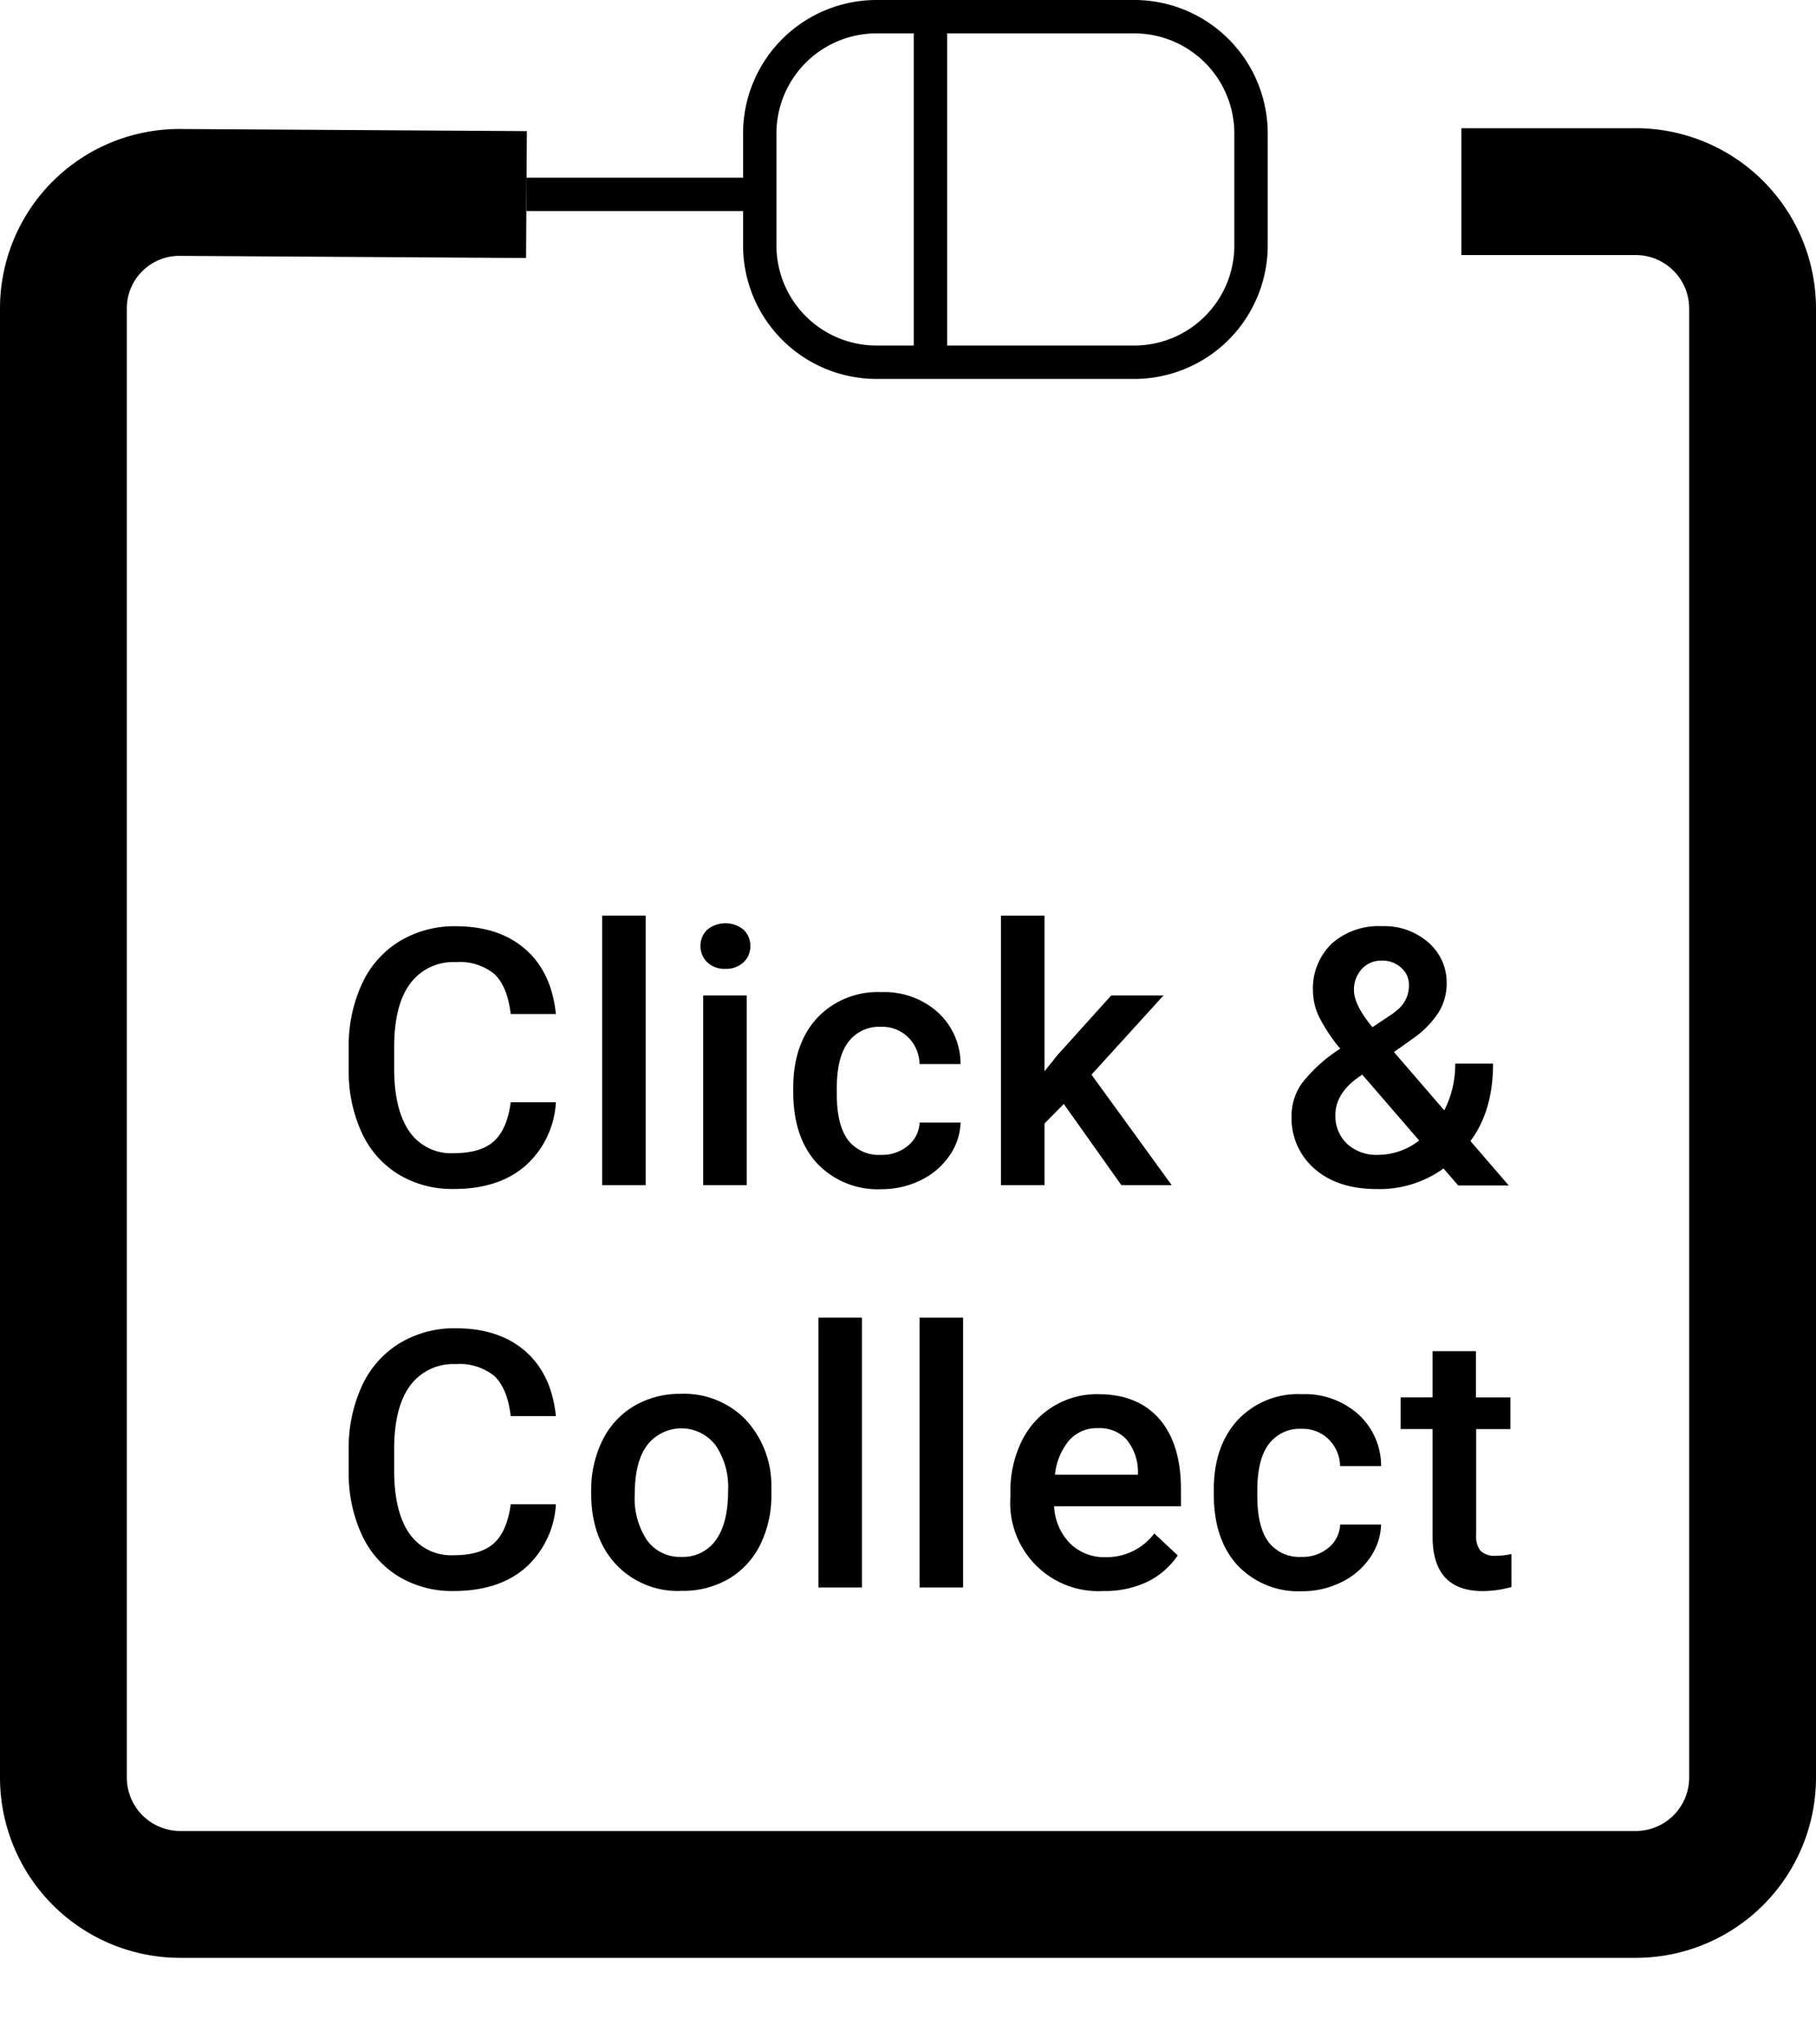
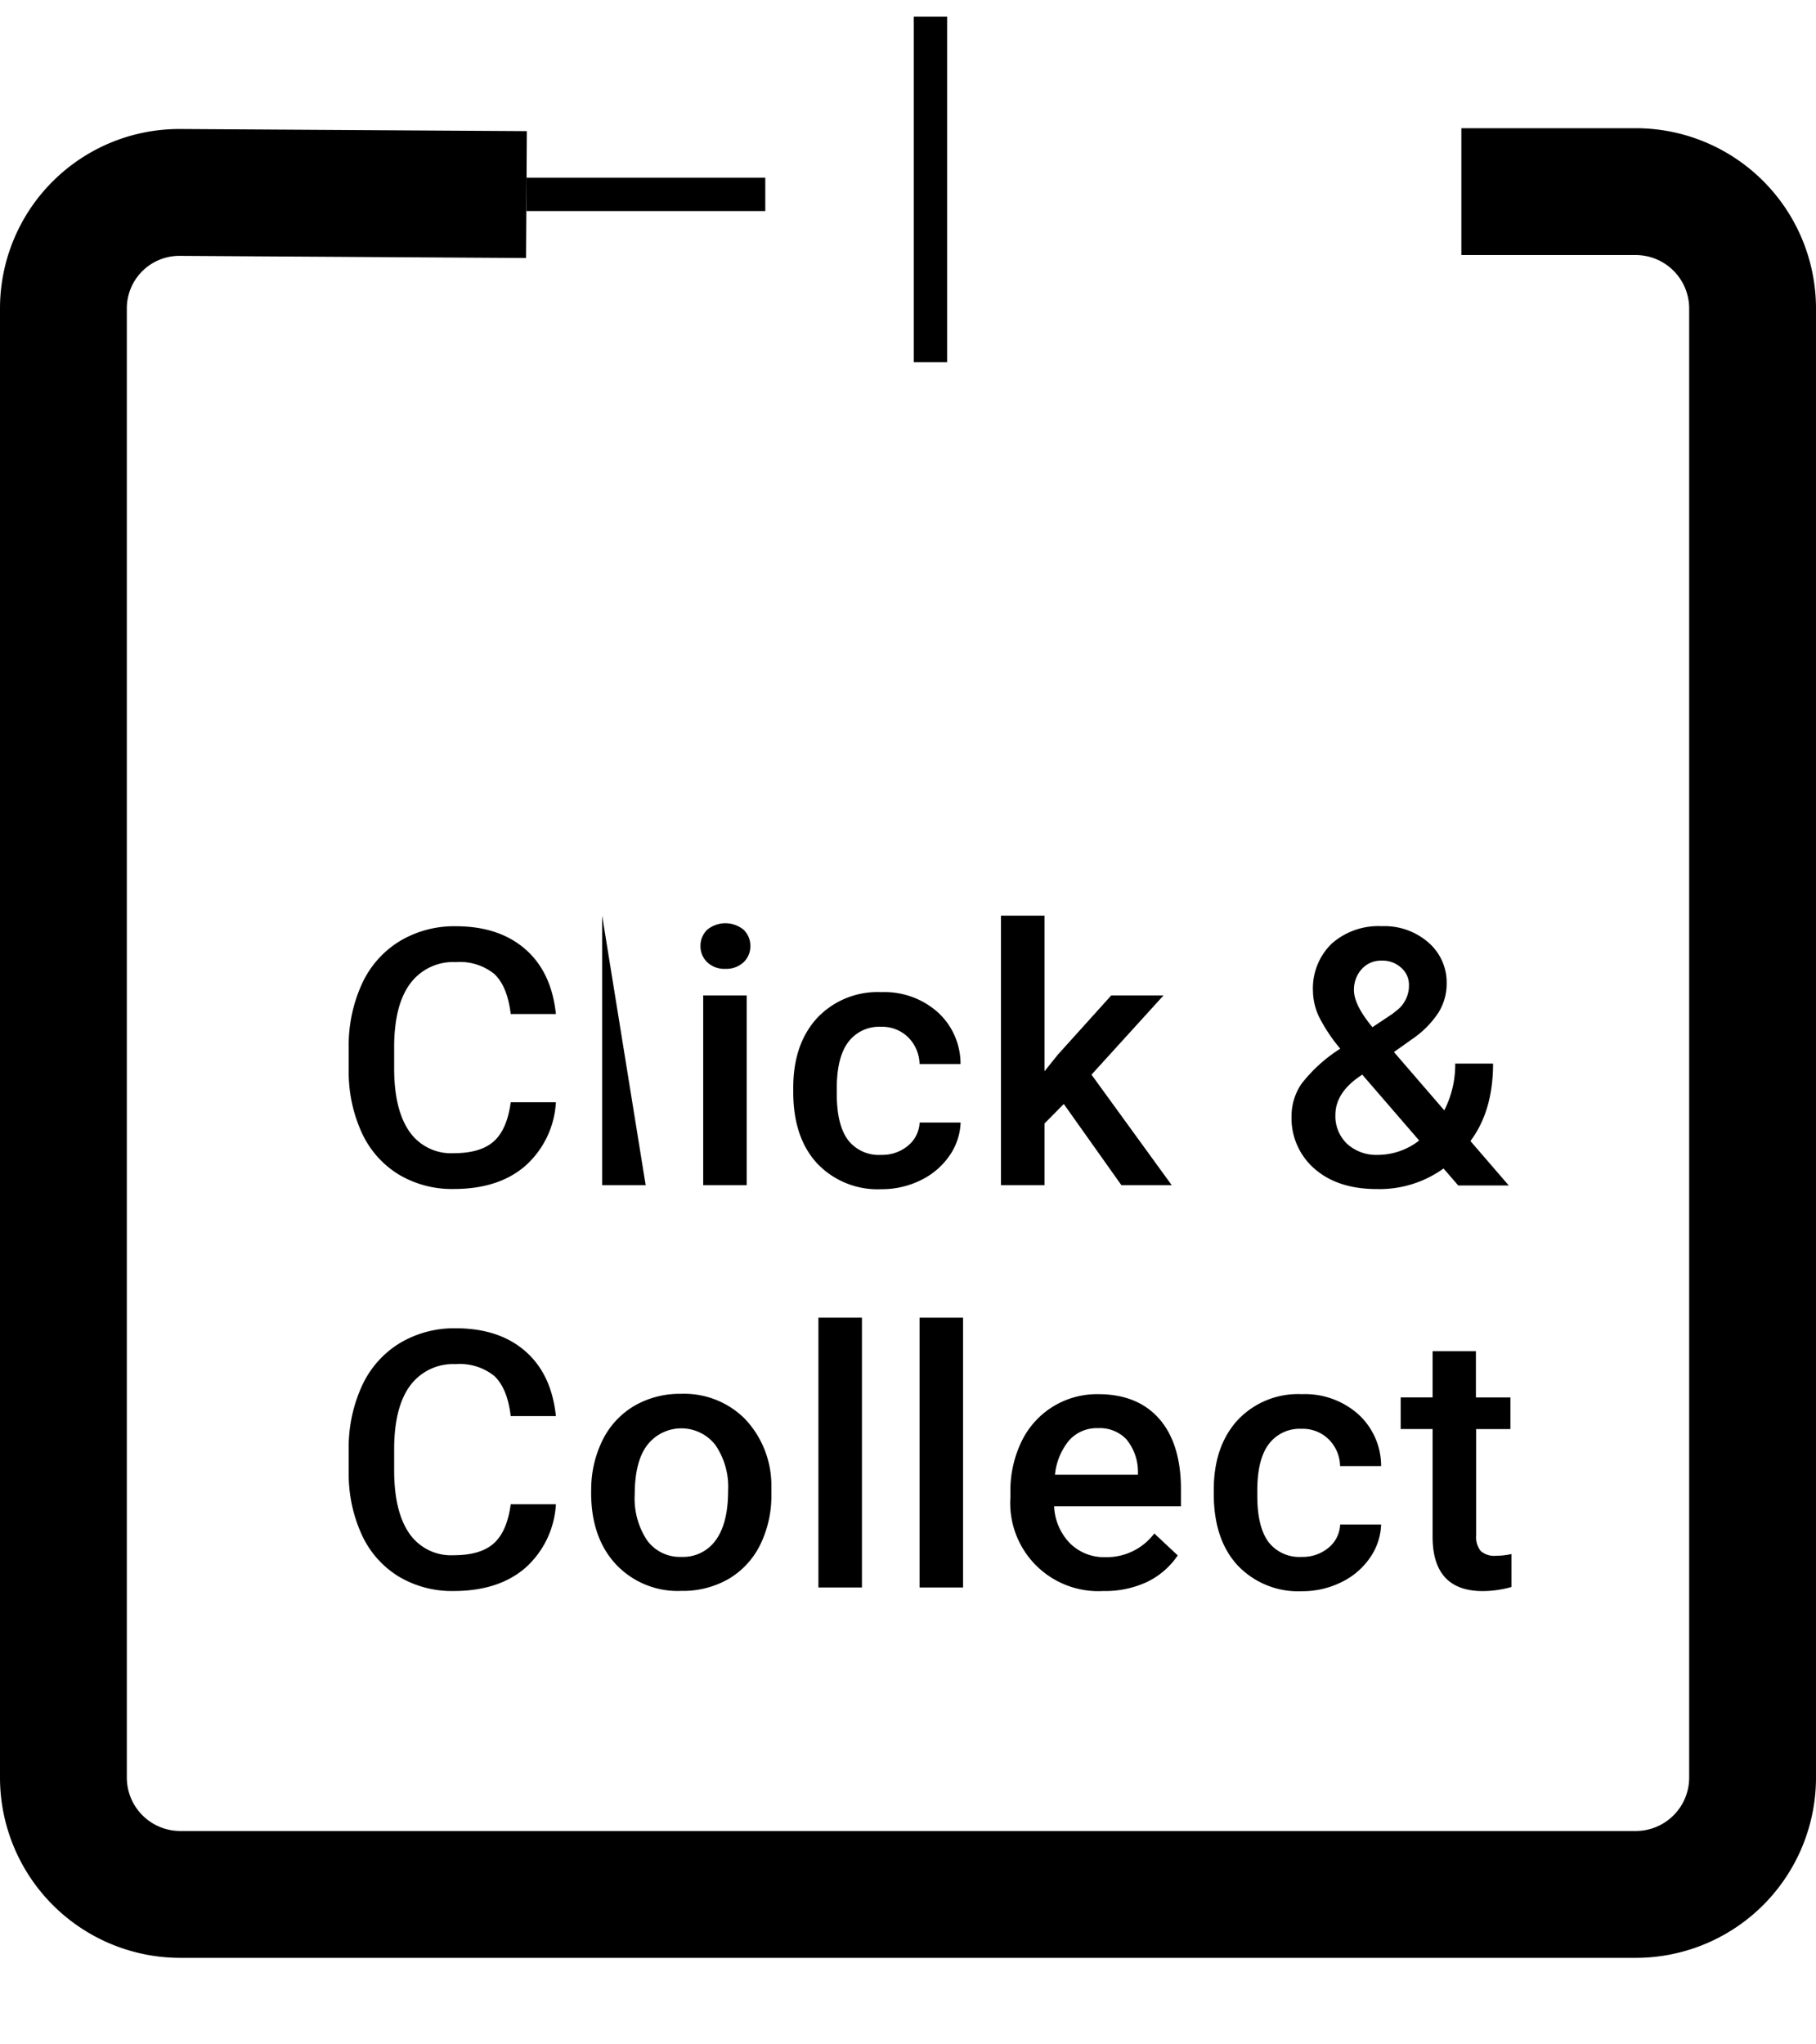
<svg xmlns="http://www.w3.org/2000/svg" id="Layer_1" data-name="Layer 1" viewBox="0 0 272.06 306.17">
  <defs>
    <style>.cls-1,.cls-2,.cls-3{fill:none;}.cls-1,.cls-3{stroke:#000;stroke-miterlimit:10;}.cls-1{stroke-width:5px;}.cls-3{stroke-width:19px;}</style>
  </defs>
  <title>click-and-collect_1</title>
  <g id="Lag_1" data-name="Lag 1">
    <path d="M98,166.58a13.76,13.76,0,0,1-4.62,9.56q-4,3.44-10.71,3.43a15.52,15.52,0,0,1-8.22-2.17,14.29,14.29,0,0,1-5.49-6.17,21.82,21.82,0,0,1-2-9.29v-3.58a22.09,22.09,0,0,1,2-9.54,14.56,14.56,0,0,1,5.63-6.36A15.86,15.86,0,0,1,83,140.22q6.47,0,10.41,3.43T98,153.37H91.23q-.48-4.12-2.45-6A8.24,8.24,0,0,0,83,145.59a8,8,0,0,0-6.8,3.18c-1.59,2.11-2.39,5.21-2.43,9.31v3.39c0,4.15.76,7.3,2.27,9.48a7.59,7.59,0,0,0,6.64,3.26c2.67,0,4.67-.58,6-1.76s2.19-3.13,2.55-5.87Z" transform="translate(-14.72 -1.5)" />
-     <path d="M111.45,179h-6.52V138.63h6.52Z" transform="translate(-14.72 -1.5)" />
+     <path d="M111.45,179h-6.52V138.63Z" transform="translate(-14.72 -1.5)" />
    <path d="M119.66,143.19a3.35,3.35,0,0,1,1-2.44,4.31,4.31,0,0,1,5.47,0,3.32,3.32,0,0,1,1,2.44,3.26,3.26,0,0,1-1,2.41,3.78,3.78,0,0,1-2.74,1,3.72,3.72,0,0,1-2.73-1A3.33,3.33,0,0,1,119.66,143.19ZM126.59,179h-6.52V150.58h6.52Z" transform="translate(-14.72 -1.5)" />
    <path d="M146.72,174.46a6,6,0,0,0,4.05-1.39,4.74,4.74,0,0,0,1.72-3.45h6.14a9.24,9.24,0,0,1-1.69,5,11.09,11.09,0,0,1-4.29,3.64,13.09,13.09,0,0,1-5.86,1.34,12.47,12.47,0,0,1-9.66-3.87c-2.37-2.57-3.57-6.13-3.57-10.68v-.65q0-6.5,3.54-10.4a12.43,12.43,0,0,1,9.66-3.91,12,12,0,0,1,8.44,3,10.44,10.44,0,0,1,3.42,7.77h-6.14a5.79,5.79,0,0,0-1.7-4,5.52,5.52,0,0,0-4.07-1.58,5.77,5.77,0,0,0-4.88,2.25c-1.15,1.5-1.73,3.78-1.75,6.82v1c0,3.09.57,5.4,1.7,6.91A5.82,5.82,0,0,0,146.72,174.46Z" transform="translate(-14.72 -1.5)" />
    <path d="M174.09,166.84l-2.89,2.92V179h-6.52V138.63h6.52v23.31l2-2.49,8-8.87h7.83l-10.79,11.87L190.26,179h-7.54Z" transform="translate(-14.72 -1.5)" />
    <path d="M208.21,168.7a8.57,8.57,0,0,1,1.48-4.87,22.63,22.63,0,0,1,5.82-5.27,24.69,24.69,0,0,1-3.19-4.79,9.2,9.2,0,0,1-.9-3.82,9.31,9.31,0,0,1,2.8-7.12,10.55,10.55,0,0,1,7.51-2.62,10,10,0,0,1,7,2.46,7.91,7.91,0,0,1,2.72,6.1,8.2,8.2,0,0,1-1.24,4.4,14.4,14.4,0,0,1-4,4l-2.66,1.89,7.54,8.73a15,15,0,0,0,1.64-7h5.67q0,7.08-3.39,11.6l5.74,6.65h-7.57l-2.2-2.54a16.4,16.4,0,0,1-10,3.08q-5.81,0-9.28-3A10,10,0,0,1,208.21,168.7Zm12.94,5.76a10.1,10.1,0,0,0,6.18-2.15l-8.53-9.87L218,163q-3.22,2.4-3.22,5.48a5.71,5.71,0,0,0,1.74,4.32A6.49,6.49,0,0,0,221.15,174.46Zm-3.59-24.67q0,2.21,2.77,5.55l3-2,.83-.66A4.7,4.7,0,0,0,225.8,149a3.36,3.36,0,0,0-1.16-2.56,4.12,4.12,0,0,0-2.92-1.07,3.87,3.87,0,0,0-3,1.27A4.59,4.59,0,0,0,217.56,149.79Z" transform="translate(-14.72 -1.5)" />
    <path d="M98,226.78a13.76,13.76,0,0,1-4.62,9.57q-4,3.43-10.71,3.43a15.52,15.52,0,0,1-8.22-2.17,14.29,14.29,0,0,1-5.49-6.17,21.82,21.82,0,0,1-2-9.29v-3.58a22.09,22.09,0,0,1,2-9.54,14.56,14.56,0,0,1,5.63-6.36A15.86,15.86,0,0,1,83,200.43q6.47,0,10.41,3.43T98,213.58H91.23q-.48-4.12-2.45-6A8.24,8.24,0,0,0,83,205.8a8,8,0,0,0-6.8,3.17c-1.59,2.12-2.39,5.22-2.43,9.32v3.39c0,4.15.76,7.3,2.27,9.48a7.59,7.59,0,0,0,6.64,3.26c2.67,0,4.67-.58,6-1.76s2.19-3.14,2.55-5.87H98Z" transform="translate(-14.72 -1.5)" />
    <path d="M103.29,224.75a16.62,16.62,0,0,1,1.69-7.54,12.23,12.23,0,0,1,4.75-5.15,13.51,13.51,0,0,1,7-1.81,12.85,12.85,0,0,1,9.55,3.71,14.45,14.45,0,0,1,4,9.83l0,1.5a16.6,16.6,0,0,1-1.65,7.52,12.17,12.17,0,0,1-4.72,5.14,13.68,13.68,0,0,1-7.1,1.81,12.69,12.69,0,0,1-9.84-4q-3.69-4-3.69-10.69v-.31Zm6.52.56a11.34,11.34,0,0,0,1.85,6.88,6.08,6.08,0,0,0,5.16,2.48,6,6,0,0,0,5.14-2.52c1.22-1.68,1.84-4.14,1.84-7.39a11.09,11.09,0,0,0-1.9-6.84,6.46,6.46,0,0,0-10.21,0Q109.82,220.36,109.81,225.31Z" transform="translate(-14.72 -1.5)" />
    <path d="M143.85,239.25h-6.52V198.84h6.52Z" transform="translate(-14.72 -1.5)" />
    <path d="M159,239.25h-6.52V198.84H159Z" transform="translate(-14.72 -1.5)" />
    <path d="M180,239.78a13.19,13.19,0,0,1-13.91-14V225a16.94,16.94,0,0,1,1.67-7.62,12.52,12.52,0,0,1,11.48-7.08q5.92,0,9.16,3.71c2.15,2.46,3.24,6,3.24,10.49v2.59h-19a8.46,8.46,0,0,0,2.4,5.57,7.25,7.25,0,0,0,5.3,2.05,8.92,8.92,0,0,0,7.31-3.55l3.51,3.29a11.63,11.63,0,0,1-4.66,4A14.85,14.85,0,0,1,180,239.78Zm-.78-24.39a5.54,5.54,0,0,0-4.34,1.84,9.51,9.51,0,0,0-2.11,5.13h12.43v-.47a7.63,7.63,0,0,0-1.75-4.85A5.5,5.5,0,0,0,179.2,215.39Z" transform="translate(-14.72 -1.5)" />
    <path d="M209.72,234.67a6,6,0,0,0,4.05-1.39,4.71,4.71,0,0,0,1.72-3.45h6.14a9.24,9.24,0,0,1-1.69,5,11,11,0,0,1-4.29,3.64,13.09,13.09,0,0,1-5.86,1.34,12.5,12.5,0,0,1-9.66-3.87c-2.37-2.57-3.57-6.13-3.57-10.68v-.65q0-6.49,3.55-10.4a12.4,12.4,0,0,1,9.66-3.91,12,12,0,0,1,8.43,3,10.48,10.48,0,0,1,3.43,7.77h-6.15a5.75,5.75,0,0,0-1.7-4,5.51,5.51,0,0,0-4.07-1.58,5.77,5.77,0,0,0-4.88,2.25c-1.15,1.5-1.73,3.78-1.75,6.82v1c0,3.09.57,5.4,1.7,6.91A5.82,5.82,0,0,0,209.72,234.67Z" transform="translate(-14.72 -1.5)" />
    <path d="M235.83,203.87v6.92H241v4.74h-5.13v15.89a3.42,3.42,0,0,0,.66,2.35,3.07,3.07,0,0,0,2.34.73,10.56,10.56,0,0,0,2.28-.26v4.94a16,16,0,0,1-4.29.61q-7.51,0-7.52-8.14V215.52h-4.78v-4.74h4.78v-6.92h6.53Z" transform="translate(-14.72 -1.5)" />
-     <path class="cls-1" d="M184.69,4a17.5,17.5,0,0,1,17.45,17.45V38.3a17.5,17.5,0,0,1-17.45,17.45H146A17.5,17.5,0,0,1,128.54,38.3V21.45A17.5,17.5,0,0,1,146,4Z" transform="translate(-14.72 -1.5)" />
    <line class="cls-1" x1="139.39" y1="54.25" x2="139.39" y2="2.5" />
    <polyline class="cls-2" points="130.91 44.52 130.91 70.28 196.12 70.28 196.12 44.52" />
    <polyline class="cls-2" points="75.47 286.04 75.47 269.36 196.23 269.36 196.23 286.04" />
-     <polyline class="cls-2" points="75.47 286.04 75.47 306.17 196.23 306.17 196.23 286.04" />
    <path class="cls-3" d="M93.59,30.64l-51.91-.32A17.37,17.37,0,0,0,24.22,47.66V267.77a17.51,17.51,0,0,0,17.46,17.45H259.83a17.5,17.5,0,0,0,17.45-17.45V47.66A17.51,17.51,0,0,0,259.83,30.2H233.65" transform="translate(-14.72 -1.5)" />
    <line class="cls-1" x1="78.87" y1="29.11" x2="114.65" y2="29.11" />
  </g>
</svg>